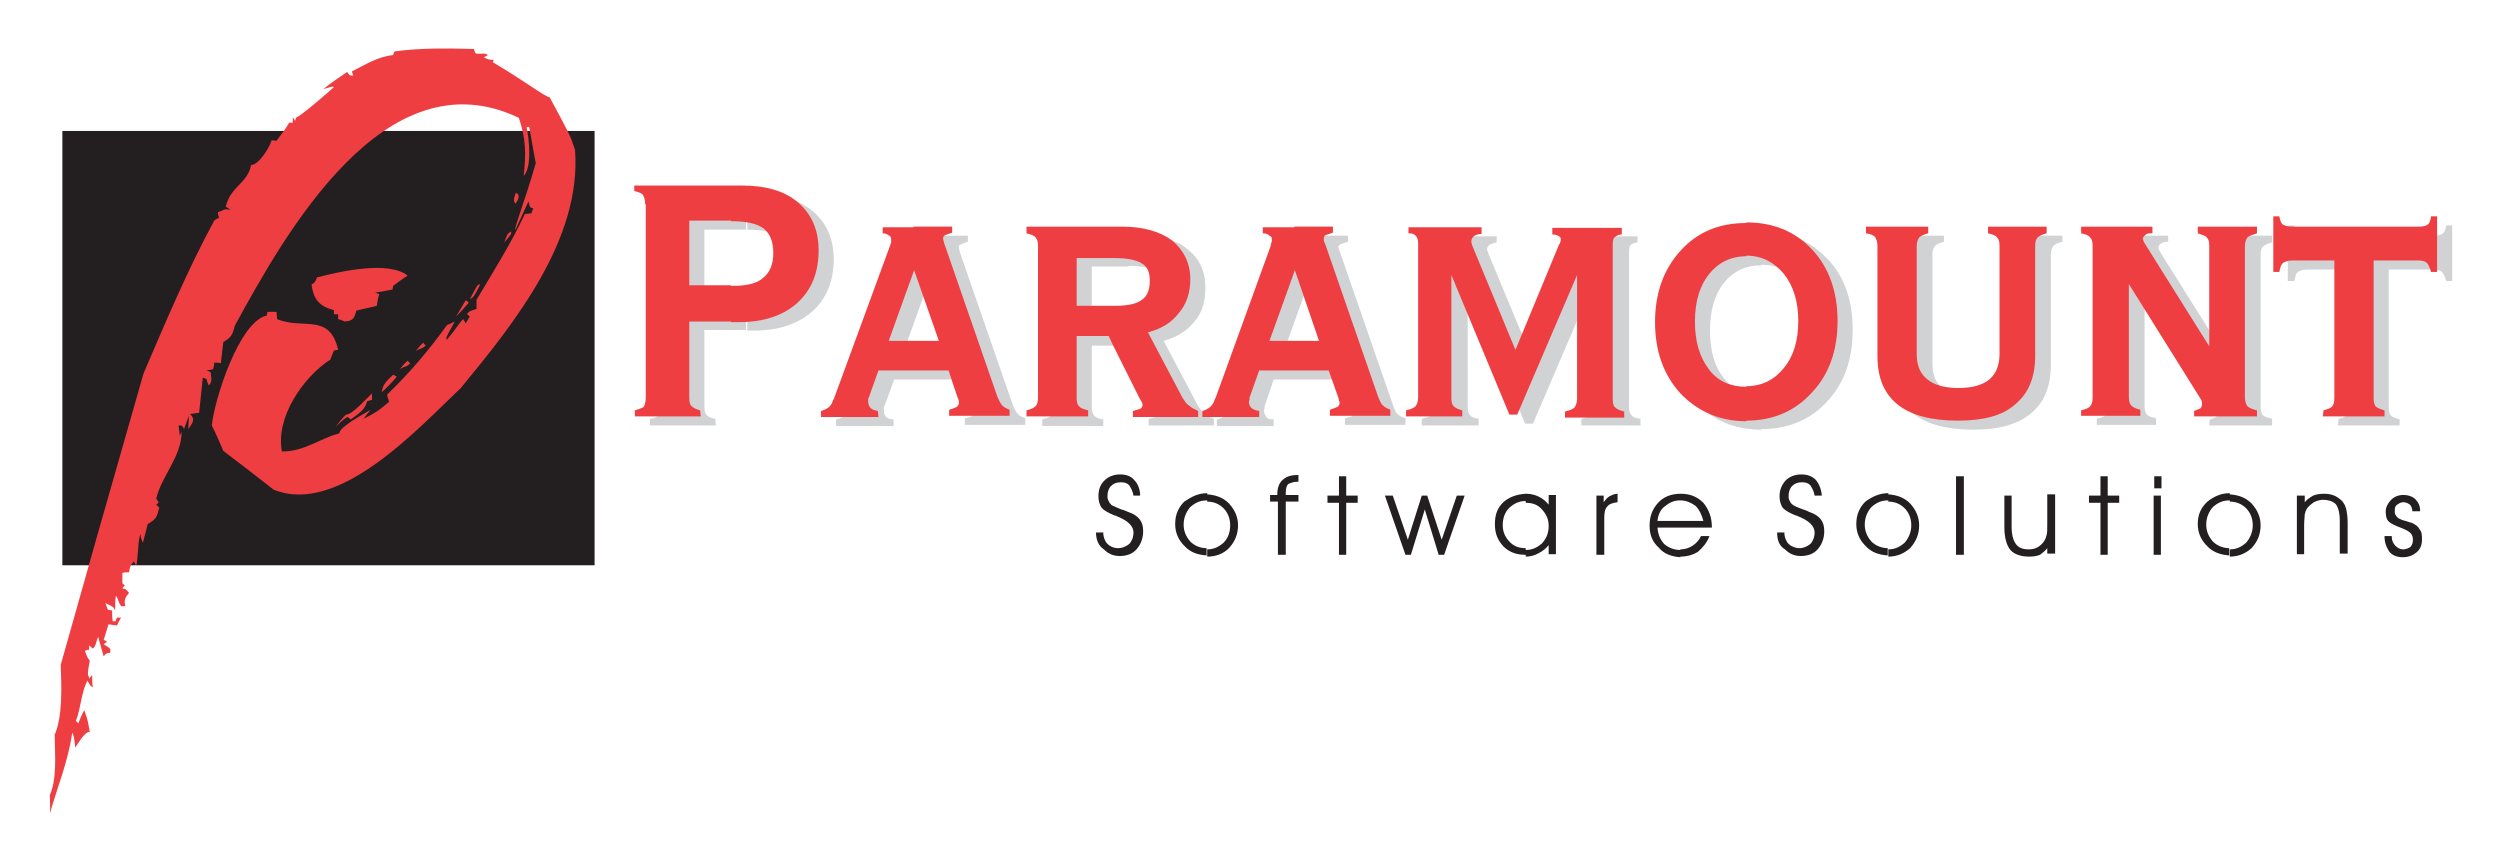
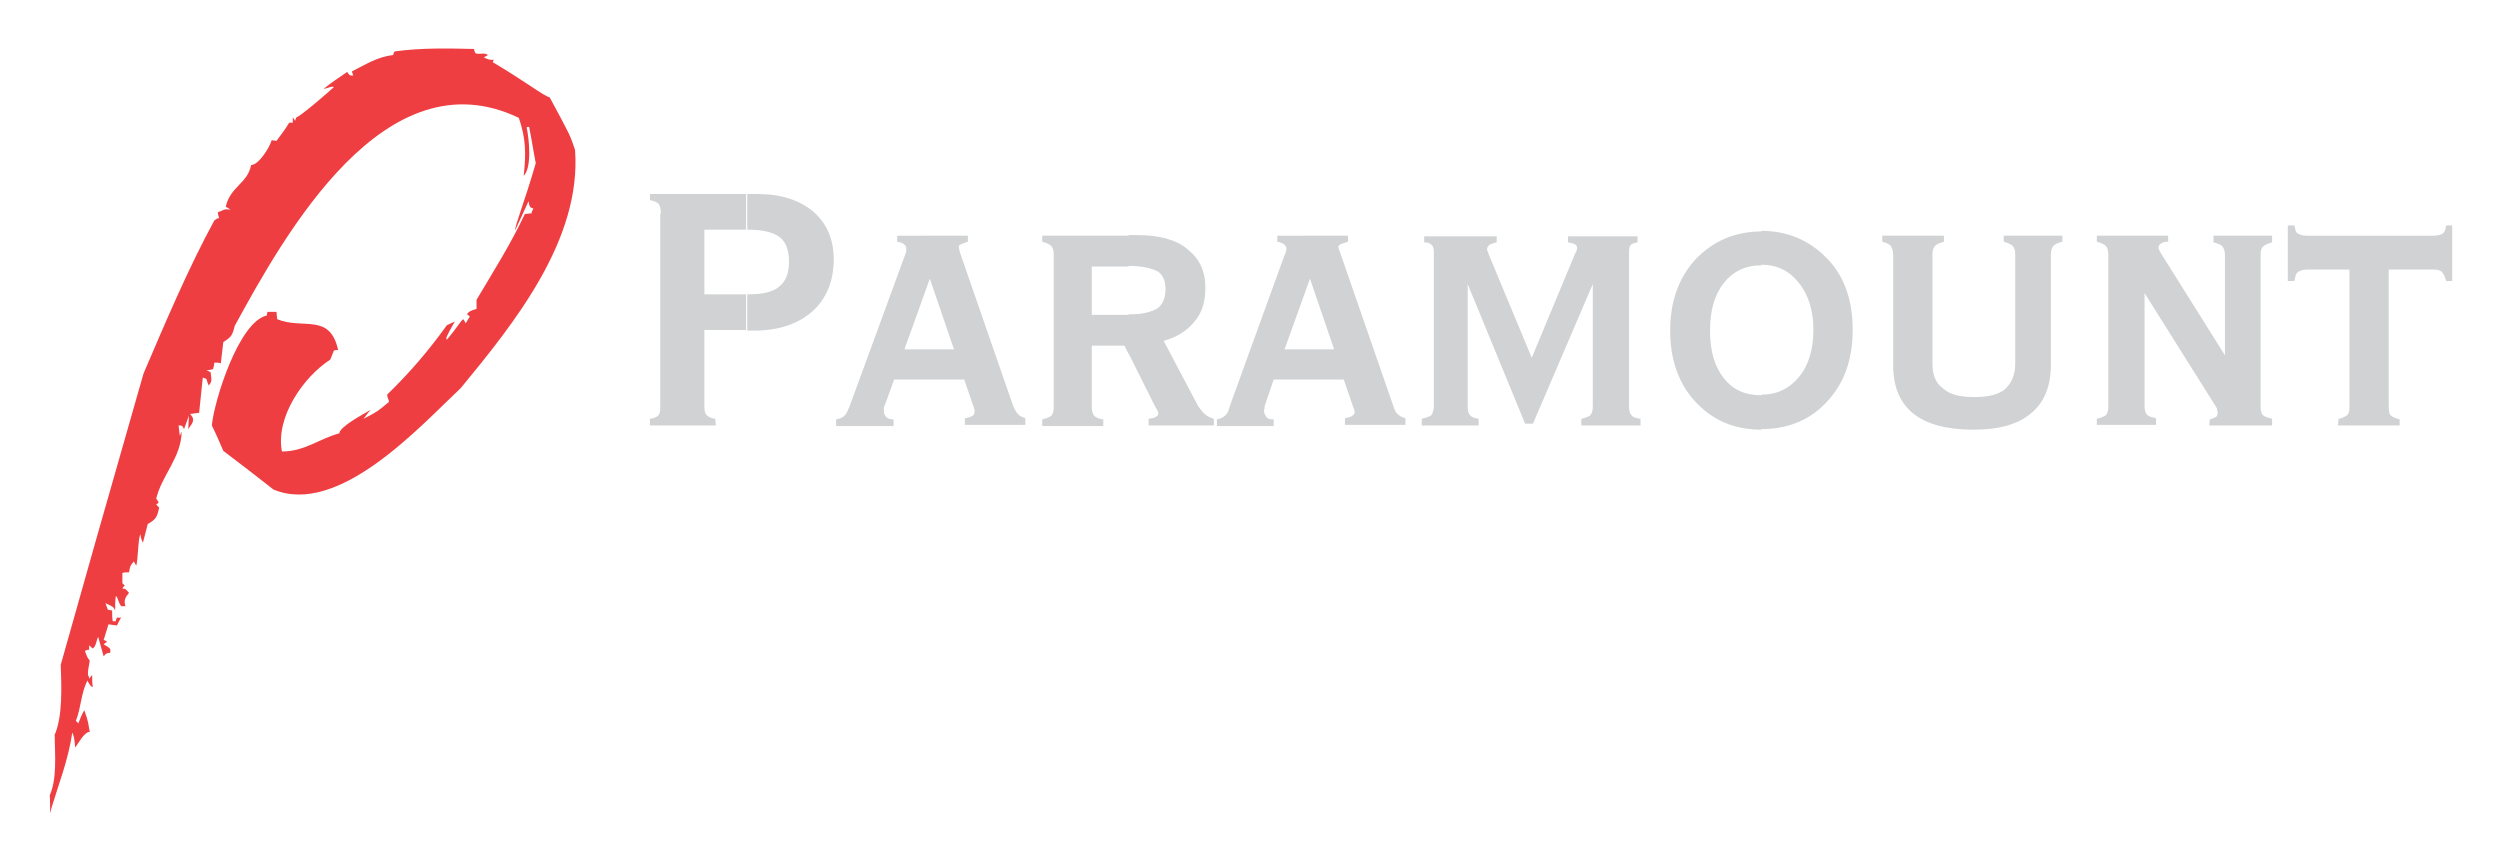
<svg xmlns="http://www.w3.org/2000/svg" role="img" viewBox="-6.95 51.30 413.66 142.16">
  <title>Paramount Software Solutions Inc. logo</title>
  <style>svg {enable-background:new 0 0 400 245}</style>
  <style>.st1{fill-rule:evenodd;clip-rule:evenodd;fill:#ef3e42}</style>
  <g>
    <path fill="#d0d2d3" fill-rule="evenodd" d="M284.5,122.3v-5.7c2.6,0,4.6-1,6.2-2.9c1.6-1.9,2.4-4.6,2.4-7.8c0-3.2-0.8-5.8-2.4-7.8c-1.6-2-3.6-3-6.2-3 v-5.6c4.4,0,8,1.6,10.9,4.6s4.2,7,4.2,11.8c0,4.9-1.4,8.8-4.2,11.8C292.6,120.8,288.9,122.3,284.5,122.3L284.5,122.3z M314.7,90.3 v1c-0.7,0.2-1.2,0.4-1.5,0.7c-0.3,0.4-0.4,0.8-0.4,1.5v17.9c0,1.9,0.5,3.3,1.8,4.2c1.1,1,2.8,1.4,5.1,1.4s4-0.4,5.1-1.3 c1.1-1,1.7-2.4,1.7-4.2V93.5c0-0.7-0.1-1.1-0.4-1.5c-0.3-0.3-0.8-0.5-1.5-0.7v-1h9.7v1c-0.8,0.2-1.2,0.4-1.5,0.7 c-0.3,0.4-0.4,0.8-0.4,1.5v18.2c0,3.5-1.1,6.2-3.3,8c-2.1,1.8-5.3,2.7-9.5,2.7c-4.4,0-7.8-0.9-10-2.7c-2.2-1.8-3.3-4.4-3.3-8V93.5 c0-0.7-0.2-1.2-0.4-1.5c-0.2-0.3-0.7-0.5-1.4-0.7v-1H314.7L314.7,90.3z M340,121.7v-1.1c0.8-0.2,1.2-0.4,1.5-0.6 c0.3-0.4,0.4-0.8,0.4-1.4V93.5c0-0.7-0.1-1.1-0.4-1.5c-0.3-0.3-0.8-0.5-1.5-0.7v-1h11.8v1h-0.2c-0.4,0-0.7,0.1-1,0.3 c-0.3,0.2-0.4,0.4-0.4,0.7c0,0.1,0,0.2,0.1,0.3c0,0.1,0.1,0.3,0.3,0.6l10.6,16.9V93.5c0-0.7-0.2-1.1-0.4-1.4 c-0.3-0.3-0.7-0.5-1.5-0.7v-1.1h9.7v1.1c-0.7,0.2-1.2,0.4-1.5,0.7c-0.3,0.3-0.4,0.7-0.4,1.4v25.1c0,0.6,0.1,1.1,0.4,1.4 c0.3,0.3,0.8,0.4,1.5,0.6v1.1h-10.4l0.1-1c0.4-0.1,0.8-0.3,1-0.4c0.2-0.1,0.3-0.4,0.3-0.7c0-0.1,0-0.3-0.1-0.4c0-0.1,0-0.2,0-0.3 l-12-19.1v18.7c0,0.6,0.1,1.1,0.4,1.4c0.2,0.3,0.7,0.4,1.5,0.6v1.1H340L340,121.7z M379.9,121.7l0.1-1.1c0.7-0.1,1.1-0.4,1.4-0.6 c0.3-0.2,0.4-0.7,0.4-1.4V95.9h-7c-0.7,0-1.2,0.2-1.5,0.4c-0.4,0.3-0.5,0.8-0.6,1.5h-1.1v-9.2h1.1c0.1,0.6,0.2,1.1,0.5,1.3 c0.3,0.2,0.8,0.4,1.6,0.4h20.9c0.8,0,1.3-0.2,1.6-0.4c0.3-0.3,0.4-0.7,0.5-1.3h1v9.2h-1c-0.2-0.7-0.4-1.2-0.7-1.5 c-0.3-0.3-0.8-0.4-1.4-0.4h-7.4v22.7c0,0.7,0.1,1.2,0.3,1.4c0.3,0.3,0.8,0.5,1.5,0.7v1H379.9z M284.5,89.6v5.6l0,0 c-2.6,0-4.7,1-6.2,2.9c-1.6,2-2.3,4.6-2.3,7.9c0,3.3,0.7,5.9,2.3,7.9c1.5,1.9,3.5,2.8,6.2,2.8l0,0v5.7l0,0c-4.4,0-8-1.5-10.9-4.6 c-2.8-3-4.2-7-4.2-11.8c0-4.8,1.4-8.7,4.2-11.8C276.5,91.2,280.1,89.6,284.5,89.6L284.5,89.6L284.5,89.6z M209.7,114.1v-5h4.1 l-4-11.7l-0.1,0.3v-7.4h6.4v1c-0.6,0.2-1,0.3-1.2,0.4c-0.2,0.1-0.4,0.3-0.4,0.4c0,0.2,0.1,0.4,0.1,0.5c0.1,0.3,0.2,0.5,0.3,0.8 l8.7,25.1c0.2,0.6,0.4,1.1,0.7,1.3c0.4,0.4,0.7,0.5,1.3,0.7v1.1h-10v-1.1c0.6-0.1,1.1-0.3,1.2-0.4c0.3-0.2,0.4-0.4,0.4-0.6 c0-0.2,0-0.3-0.1-0.4c0-0.2-0.1-0.4-0.2-0.6l-1.5-4.4H209.7L209.7,114.1z M228.3,121.7v-1.1c0.8-0.2,1.3-0.4,1.6-0.6 c0.2-0.4,0.4-0.8,0.4-1.4V92.9c0-0.5-0.2-1-0.4-1.1c-0.3-0.3-0.7-0.4-1.2-0.4v-1h12v1c-0.5,0.1-1,0.3-1.2,0.4 c-0.3,0.3-0.4,0.5-0.4,0.8c0,0.1,0.1,0.3,0.2,0.5c0,0,0,0,0,0.1l7.2,17.3l7.2-17.3c0.1-0.1,0.2-0.3,0.2-0.4 c0.1-0.2,0.1-0.4,0.1-0.5c0-0.3-0.1-0.4-0.4-0.6c-0.2-0.1-0.5-0.2-1.1-0.3v-1h11.5v1c-0.5,0.1-0.9,0.2-1.1,0.4 c-0.2,0.2-0.3,0.6-0.3,1.1v25.7c0,0.7,0.1,1.1,0.4,1.4c0.2,0.3,0.7,0.5,1.5,0.6v1.1h-9.8v-1.1c0.8-0.2,1.3-0.4,1.5-0.6 c0.3-0.4,0.4-0.8,0.4-1.4V98.3l-9.9,23.1h-1.3l-9.5-23.1v20.3c0,0.7,0.1,1.1,0.4,1.4c0.2,0.3,0.7,0.5,1.4,0.6v1.1H228.3z M209.7,90.3v7.4l-4.1,11.4h4.1v5h-5.9l-1.5,4.4c0,0.1,0,0.2,0,0.4c-0.1,0.1-0.1,0.2-0.1,0.4c0,0.4,0.2,0.7,0.4,1 c0.2,0.3,0.6,0.4,1.2,0.4v1.1h-9.4v-1.1c1-0.2,1.7-0.7,2-1.7c0.1-0.2,0.1-0.3,0.1-0.4l9.1-25.1c0.1-0.2,0.2-0.4,0.2-0.5 c0.1-0.3,0.1-0.4,0.1-0.6c0-0.3-0.2-0.5-0.4-0.7c-0.3-0.2-0.6-0.3-1.1-0.4v-1H209.7L209.7,90.3z M179.8,109.8v-6.5h0.4 c2,0,3.4-0.4,4.4-1c0.9-0.7,1.3-1.8,1.3-3.2c0-1.3-0.4-2.3-1.3-2.9c-1-0.5-2.5-0.9-4.7-0.9h-0.1v-5.1h1.4c3.5,0,6.4,0.7,8.3,2.3 c2,1.6,3,3.6,3,6.4c0,2.2-0.5,4.1-1.8,5.6c-1.2,1.5-2.9,2.6-5.1,3.2l5.7,10.8c0.4,0.5,0.7,1,1.1,1.3c0.4,0.4,0.9,0.6,1.5,0.8v1.1 h-10.8v-1.1c0.7-0.1,1.1-0.2,1.3-0.4c0.2-0.1,0.3-0.3,0.3-0.4c0-0.2,0-0.3-0.1-0.5c-0.1-0.2-0.2-0.4-0.4-0.7L179.8,109.8z M179.8,90.3v5.1h-6.1v8h6.1v6.5l-0.7-1.4h-5.4v10.2c0,0.7,0.2,1.1,0.4,1.4c0.3,0.3,0.8,0.5,1.5,0.6v1.1h-10.1v-1.1 c0.8-0.2,1.2-0.4,1.5-0.6c0.3-0.4,0.4-0.8,0.4-1.4V93.5c0-0.7-0.1-1.1-0.4-1.5c-0.3-0.3-0.8-0.5-1.5-0.7v-1H179.8L179.8,90.3z M146.8,114.1v-5h4.1l-4-11.7l-0.1,0.3v-7.4h6.4v1c-0.5,0.2-1,0.3-1.1,0.4c-0.3,0.1-0.4,0.3-0.4,0.4c0,0.2,0,0.4,0.1,0.5 c0,0.3,0.1,0.5,0.2,0.8l8.7,25.1c0.3,0.6,0.5,1.1,0.8,1.3c0.3,0.4,0.7,0.5,1.2,0.7v1.1h-10v-1.1c0.7-0.1,1.1-0.3,1.3-0.4 c0.2-0.2,0.3-0.4,0.3-0.6c0-0.2,0-0.3,0-0.4c-0.1-0.2-0.1-0.4-0.2-0.6l-1.5-4.4H146.8z M116.5,83.4h1.8c4,0,7,1,9.3,2.9 c2.2,1.9,3.4,4.5,3.4,7.9c0,3.6-1.2,6.5-3.5,8.6c-2.4,2.1-5.6,3.2-9.6,3.2h-1.2V100h0.3c2.2,0,4-0.4,5-1.3c1.1-0.9,1.6-2.2,1.6-4.1 s-0.5-3.3-1.6-4.1c-1.1-0.8-2.8-1.2-5.3-1.2V83.4L116.5,83.4z M146.8,90.3v7.4l-4.1,11.4h4.1v5h-5.8l-1.6,4.4 c-0.1,0.1-0.1,0.2-0.1,0.4c0,0.1,0,0.2,0,0.4c0,0.4,0.1,0.7,0.4,1c0.3,0.3,0.7,0.4,1.2,0.4v1.1h-9.5v-1.1c1.1-0.2,1.7-0.7,2-1.7 c0.1-0.2,0.2-0.3,0.2-0.4l9.2-25.1c0.1-0.2,0.1-0.4,0.2-0.5c0-0.3,0-0.4,0-0.6c0-0.3-0.1-0.5-0.4-0.7c-0.2-0.2-0.5-0.3-1.1-0.4v-1 H146.8z M102.4,86.6c0-0.9-0.2-1.4-0.4-1.6c-0.3-0.3-0.7-0.4-1.4-0.6v-1h15.9v5.9c0,0,0,0-0.1,0h-6.8V100h6.9v5.9h-6.9v12.6 c0,0.8,0.1,1.2,0.4,1.5s0.7,0.5,1.4,0.6l0.1,1.1h-10.9v-1.1c0.7-0.1,1.1-0.3,1.3-0.5c0.3-0.2,0.4-0.7,0.4-1.5V86.6z" clip-rule="evenodd" />
-     <path d="M282,120.9v-5.7c2.6,0,4.7-1.1,6.2-3c1.6-1.9,2.4-4.5,2.4-7.8c0-3.2-0.8-5.8-2.4-7.8c-1.6-1.9-3.6-3-6.2-3 v-5.5c4.5,0,8.1,1.5,10.9,4.5c2.8,3,4.2,7,4.2,11.8c0,4.9-1.4,8.8-4.2,11.8C290.1,119.3,286.5,120.9,282,120.9L282,120.9z M312.1,88.8v1.1c-0.7,0.2-1.2,0.4-1.5,0.7c-0.2,0.3-0.4,0.7-0.4,1.4v17.9c0,1.9,0.6,3.3,1.8,4.2c1.1,0.9,2.8,1.4,5.1,1.4 s4-0.5,5.1-1.4s1.7-2.4,1.7-4.2V92c0-0.7-0.1-1.1-0.4-1.4c-0.3-0.4-0.8-0.5-1.5-0.7v-1.1h9.7v1.1c-0.7,0.2-1.2,0.4-1.5,0.7 c-0.3,0.3-0.4,0.7-0.4,1.4v18.2c0,3.5-1.1,6.2-3.3,8c-2.1,1.9-5.3,2.7-9.5,2.7c-4.4,0-7.8-0.9-10-2.7c-2.2-1.8-3.3-4.4-3.3-8V92 c0-0.7-0.2-1.2-0.4-1.5c-0.3-0.3-0.8-0.5-1.5-0.6v-1.1H312.1L312.1,88.8z M337.4,120.2v-1c0.8-0.2,1.3-0.4,1.5-0.7 c0.3-0.3,0.4-0.8,0.4-1.4V92c0-0.7-0.1-1.1-0.4-1.4c-0.3-0.4-0.7-0.5-1.5-0.7v-1.1h11.8v1.1h-0.2c-0.4,0-0.7,0-1,0.3 c-0.2,0.2-0.4,0.4-0.4,0.6c0,0.1,0,0.2,0.1,0.3c0,0.1,0.1,0.3,0.3,0.6l10.6,16.9V92c0-0.7-0.1-1.1-0.4-1.4 c-0.2-0.3-0.7-0.4-1.5-0.7v-1.1h9.8v1.1c-0.8,0.3-1.3,0.4-1.6,0.7c-0.2,0.3-0.4,0.8-0.4,1.4v25.1c0,0.6,0.2,1.1,0.4,1.4 c0.3,0.3,0.8,0.5,1.6,0.7v1h-10.4v-0.9c0.4-0.2,0.8-0.3,1-0.4c0.2-0.2,0.3-0.4,0.3-0.7c0-0.2,0-0.3,0-0.4c-0.1-0.1-0.1-0.2-0.1-0.3 l-12-19.2v18.7c0,0.6,0.1,1.1,0.4,1.4c0.3,0.3,0.7,0.5,1.5,0.7v1H337.4L337.4,120.2z M377.4,120.2l0.1-1c0.7-0.2,1.2-0.4,1.4-0.6 c0.3-0.3,0.4-0.8,0.4-1.5V94.4h-7c-0.7,0-1.1,0.2-1.5,0.4c-0.3,0.3-0.5,0.8-0.6,1.5h-1v-9.2h1c0.1,0.6,0.3,1.1,0.5,1.3 c0.3,0.2,0.8,0.4,1.6,0.4h20.9c0.8,0,1.3-0.1,1.6-0.4c0.3-0.2,0.4-0.7,0.5-1.3h1v9.2h-1c-0.2-0.7-0.4-1.2-0.7-1.5 c-0.3-0.3-0.8-0.4-1.4-0.4h-7.4v22.7c0,0.7,0.1,1.2,0.4,1.5c0.2,0.2,0.7,0.4,1.4,0.6v1H377.4z M282,88.2v5.5l0,0 c-2.6,0-4.7,1.1-6.2,3s-2.3,4.5-2.3,7.8c0,3.4,0.8,5.9,2.3,7.9s3.6,2.9,6.2,2.9l0,0v5.7l0,0c-4.4,0-8-1.6-10.9-4.6 c-2.8-3.1-4.2-7-4.2-11.8c0-4.8,1.4-8.7,4.2-11.8C273.9,89.7,277.5,88.2,282,88.2L282,88.2L282,88.2z M207.2,112.6v-4.9h4.1 l-4-11.7l-0.1,0.3v-7.5h6.4v1c-0.5,0.2-1,0.3-1.2,0.4c-0.2,0.1-0.3,0.3-0.3,0.5c0,0.1,0,0.3,0,0.5c0.1,0.2,0.2,0.4,0.3,0.7 l8.7,25.1c0.3,0.6,0.4,1.1,0.8,1.4c0.3,0.3,0.7,0.5,1.2,0.7v1h-10v-1c0.6-0.2,1.1-0.4,1.3-0.5c0.2-0.2,0.3-0.4,0.3-0.6 c0-0.1,0-0.3-0.1-0.4c0-0.2-0.1-0.4-0.1-0.5l-1.6-4.5H207.2L207.2,112.6z M225.7,120.2v-1c0.8-0.2,1.3-0.4,1.6-0.7 c0.2-0.3,0.4-0.8,0.4-1.4V91.5c0-0.6-0.2-1-0.4-1.2c-0.3-0.3-0.6-0.4-1.2-0.4v-1h12.1v1.1c-0.6,0-1,0.2-1.3,0.4 c-0.3,0.3-0.4,0.5-0.4,0.9c0,0.1,0,0.2,0.1,0.4c0,0,0,0,0,0.1l7.2,17.4l7.2-17.4c0.1-0.1,0.2-0.3,0.2-0.4c0.1-0.2,0.1-0.4,0.1-0.4 c0-0.4-0.1-0.5-0.3-0.6c-0.3-0.2-0.6-0.3-1.1-0.3v-1.1h11.5v1.1c-0.5,0-0.9,0.2-1.1,0.4c-0.3,0.2-0.4,0.6-0.4,1.2v25.6 c0,0.7,0.1,1.2,0.4,1.4c0.3,0.3,0.7,0.5,1.5,0.7v1H252v-1c0.8-0.2,1.3-0.4,1.6-0.7c0.2-0.3,0.4-0.8,0.4-1.4V96.8l-9.9,23.1h-1.3 l-9.6-23.1v20.3c0,0.7,0.1,1.2,0.4,1.4c0.2,0.3,0.7,0.5,1.4,0.7v1H225.7z M207.2,88.8v7.5l-4.1,11.4h4.1v4.9h-5.8l-1.6,4.5 c0,0.1,0,0.2,0,0.3s-0.1,0.2-0.1,0.4c0,0.4,0.2,0.8,0.4,1c0.4,0.3,0.7,0.4,1.3,0.5v1H192v-1c1-0.3,1.7-0.8,2-1.8 c0.1-0.2,0.1-0.3,0.2-0.4l9.1-25.1c0-0.2,0.1-0.4,0.1-0.5c0.1-0.2,0.1-0.4,0.1-0.6c0-0.3-0.1-0.5-0.4-0.6c-0.2-0.2-0.5-0.4-1.1-0.4 v-1H207.2L207.2,88.8z M177.2,108.4v-6.5h0.4c2,0,3.5-0.3,4.4-1c0.9-0.6,1.3-1.7,1.3-3.2c0-1.3-0.4-2.3-1.3-2.8 c-0.9-0.6-2.5-0.9-4.6-0.9h-0.2v-5.2h1.5c3.5,0,6.3,0.8,8.3,2.3c1.9,1.6,3,3.7,3,6.4c0,2.2-0.6,4.1-1.9,5.6 c-1.2,1.6-2.9,2.6-5.1,3.2l5.7,10.8c0.4,0.6,0.7,1.1,1.1,1.3c0.4,0.4,0.9,0.6,1.5,0.9v1h-10.8v-1c0.7-0.2,1.1-0.3,1.3-0.4 c0.2-0.2,0.3-0.4,0.3-0.5c0-0.1,0-0.3-0.1-0.5c-0.1-0.2-0.2-0.4-0.4-0.7L177.2,108.4z M177.2,88.8V94h-6v7.9h6v6.5l-0.7-1.5h-5.3 v10.2c0,0.7,0.1,1.2,0.4,1.4c0.2,0.3,0.7,0.5,1.5,0.7v1h-10.2v-1c0.8-0.2,1.2-0.4,1.5-0.7c0.3-0.3,0.4-0.8,0.4-1.4V92 c0-0.7-0.1-1.1-0.4-1.4c-0.3-0.4-0.8-0.5-1.5-0.7v-1.1H177.2L177.2,88.8z M144.2,112.6v-4.9h4.2l-4.1-11.7l-0.1,0.3v-7.5h6.4v1 c-0.5,0.2-1,0.3-1.1,0.4c-0.3,0.1-0.4,0.3-0.4,0.5c0,0.1,0,0.3,0.1,0.5c0,0.2,0.1,0.4,0.2,0.7l8.7,25.1c0.3,0.6,0.5,1.1,0.8,1.4 c0.3,0.3,0.7,0.5,1.2,0.7v1h-10v-1c0.7-0.2,1.1-0.4,1.3-0.5c0.2-0.2,0.3-0.4,0.3-0.6c0-0.1,0-0.3,0-0.4c-0.1-0.2-0.1-0.4-0.2-0.5 l-1.5-4.5H144.2z M114,82h1.8c4,0,7.1,0.9,9.3,2.8s3.4,4.5,3.4,7.9c0,3.6-1.1,6.5-3.5,8.7c-2.3,2.1-5.6,3.2-9.6,3.2H114v-6h0.3 c2.3,0,4-0.4,5-1.3c1.1-0.9,1.7-2.2,1.7-4.1c0-1.9-0.5-3.2-1.6-4.1c-1.1-0.8-2.8-1.2-5.4-1.2V82L114,82z M144.2,88.8v7.5l-4.1,11.4 h4.1v4.9h-5.8l-1.6,4.5c-0.1,0.1-0.1,0.2-0.1,0.3s0,0.2,0,0.4c0,0.4,0.2,0.8,0.4,1c0.3,0.3,0.7,0.4,1.2,0.5l0.1,1h-9.5v-1 c1.1-0.3,1.7-0.8,2-1.8c0.1-0.2,0.2-0.3,0.2-0.4l9.2-25.1c0.1-0.2,0.1-0.4,0.2-0.5c0-0.2,0-0.4,0-0.6c0-0.3-0.1-0.5-0.3-0.6 c-0.3-0.2-0.6-0.4-1.1-0.4v-1H144.2z M99.8,85.1c0-0.8-0.2-1.3-0.4-1.6c-0.3-0.3-0.7-0.4-1.4-0.6V82H114v5.8l0,0h-6.9v10.7h6.9v6 h-6.9V117c0,0.8,0.1,1.3,0.4,1.5c0.3,0.3,0.7,0.5,1.4,0.7l0.1,1H98.1v-1c0.7-0.2,1.1-0.4,1.4-0.5c0.2-0.3,0.4-0.8,0.4-1.6V85.1z" class="st1" />
-     <path fill="#231f20" fill-rule="evenodd" d="M362,143.4v-1.2l0,0c1.1,0,1.9-0.4,2.7-1.1c0.7-0.8,1.1-1.8,1.1-2.9s-0.4-2.1-1.1-2.8 c-0.7-0.7-1.6-1.1-2.7-1.1v-1.2c1.4,0.1,2.6,0.5,3.6,1.5c1,1.1,1.5,2.3,1.5,3.6c0,1.5-0.5,2.7-1.5,3.8 C364.6,142.9,363.4,143.4,362,143.4L362,143.4L362,143.4z M373.2,133.3h1.2v1.1c0.4-0.5,0.9-0.8,1.4-1.1c0.5-0.2,1.1-0.3,1.8-0.3 c0.7,0,1.3,0.1,1.9,0.4c0.5,0.3,1.1,0.7,1.3,1.1c0.3,0.4,0.4,0.8,0.5,1.2c0.1,0.5,0.2,1.2,0.2,2.1v5.1h-1.3v-5.5 c0-1.1-0.2-2-0.6-2.6c-0.4-0.5-1.2-0.8-2.2-0.8c-0.5,0-1.1,0.2-1.5,0.4c-0.4,0.3-0.8,0.6-1.1,1c-0.2,0.3-0.3,0.6-0.4,1 c0,0.4-0.1,1-0.1,1.8v4.8h-1.2V133.3L373.2,133.3z M387.6,140h1.2v0.1c0,0.6,0.2,1.1,0.6,1.5c0.4,0.4,0.8,0.6,1.3,0.6 c0.4,0,0.9-0.2,1.2-0.4c0.3-0.4,0.4-0.7,0.4-1.2c0-0.4-0.1-0.8-0.4-1.1c-0.3-0.3-0.7-0.5-1.4-0.8c-1.1-0.4-1.9-0.8-2.2-1.1 c-0.4-0.4-0.5-1-0.5-1.7s0.4-1.4,0.9-1.9s1.2-0.8,2-0.8c0.9,0,1.6,0.3,2,0.7c0.5,0.5,0.8,1.1,0.8,2h-1.3c0-0.5-0.2-0.9-0.4-1.1 c-0.3-0.2-0.6-0.4-1.1-0.4c-0.4,0-0.7,0.2-1,0.4c-0.4,0.3-0.4,0.6-0.4,1.1c0,0.3,0,0.5,0.2,0.7c0.1,0.2,0.3,0.4,0.5,0.5 s0.6,0.3,1.1,0.4c0.4,0.1,0.8,0.3,1,0.3c0.6,0.3,1.1,0.6,1.3,1.1c0.4,0.4,0.4,1,0.4,1.7c0,0.9-0.3,1.6-0.9,2.1 c-0.6,0.5-1.3,0.8-2.3,0.8c-0.9,0-1.7-0.3-2.2-0.9C387.9,141.8,387.6,141.1,387.6,140z M362,132.9v1.2c-0.1,0-0.1,0-0.1,0 c-1.1,0-1.9,0.4-2.7,1.1c-0.7,0.8-1.1,1.8-1.1,2.9c0,1.1,0.4,2,1.1,2.8c0.7,0.7,1.7,1.1,2.7,1.1v1.2c-1.4-0.1-2.7-0.5-3.7-1.6 c-1-1-1.5-2.2-1.5-3.6c0-1.5,0.5-2.7,1.6-3.7C359.3,133.5,360.5,132.9,362,132.9C361.9,132.9,361.9,132.9,362,132.9L362,132.9z M305.5,143.4v-1.2l0,0c1.1,0,1.9-0.4,2.7-1.1c0.7-0.8,1.1-1.8,1.1-2.9s-0.4-2.1-1.1-2.8c-0.7-0.7-1.6-1.1-2.7-1.1v-1.2 c1.4,0.1,2.6,0.5,3.6,1.5c1,1.1,1.5,2.3,1.5,3.6c0,1.5-0.5,2.7-1.5,3.8C308.1,142.9,306.9,143.4,305.5,143.4L305.5,143.4 L305.5,143.4z M316.7,143.1v-13h1.3v13H316.7L316.7,143.1z M324.7,133.3h1.2v5.2c0,1.3,0.3,2.3,0.7,2.8c0.4,0.6,1.1,0.9,2.1,0.9 c0.6,0,1.1-0.1,1.6-0.4c0.4-0.3,0.7-0.5,1-1c0.2-0.3,0.3-0.6,0.4-1c0.1-0.4,0.1-0.9,0.1-1.8v-4.9h1.3v9.8h-1.3V142 c-0.4,0.5-0.8,0.8-1.2,1.1c-0.5,0.2-1.1,0.3-1.8,0.3c-1.4,0-2.5-0.4-3.1-1.1c-0.6-0.7-1-2-1-3.8V133.3L324.7,133.3z M340.6,143.1 v-8.6h-1.9v-1.2h1.9v-3.2h1.2v3.2h1.9v1.2h-1.9v8.6H340.6L340.6,143.1z M350.7,132.1h-1.2v-2h1.2V132.1L350.7,132.1z M349.4,143.1 v-9.8h1.2v9.8H349.4z M305.5,132.9v1.2c-0.1,0-0.1,0-0.1,0c-1.1,0-1.9,0.4-2.7,1.1c-0.7,0.8-1.1,1.8-1.1,2.9c0,1.1,0.4,2,1.1,2.8 c0.7,0.7,1.7,1.1,2.7,1.1v1.2c-1.5-0.1-2.7-0.5-3.7-1.6c-1-1-1.5-2.2-1.5-3.6c0-1.5,0.5-2.7,1.5-3.7 C302.8,133.5,304,132.9,305.5,132.9C305.4,132.9,305.4,132.9,305.5,132.9L305.5,132.9z M271.1,143.4v-1.2l0,0c0.7,0,1.4-0.2,2-0.6 c0.6-0.4,1.1-0.9,1.4-1.6h1.4c-0.4,1.1-1.1,1.9-1.9,2.6C273.2,143.1,272.2,143.4,271.1,143.4L271.1,143.4L271.1,143.4z M271.1,138.6v-1.1h3.8c-0.3-1.1-0.7-1.9-1.3-2.5c-0.7-0.5-1.5-0.9-2.5-0.9V133h0.1c1.5,0,2.7,0.5,3.7,1.5c0.9,1.1,1.4,2.4,1.4,4 v0.1H271.1L271.1,138.6z M287.1,139.4h1.2c0,0.8,0.3,1.5,0.7,1.9c0.4,0.4,1.1,0.7,1.8,0.7c0.7,0,1.3-0.3,1.8-0.7 c0.4-0.4,0.7-1.1,0.7-1.9c0-1.1-1-2-2.8-2.7c-0.1-0.1-0.2-0.1-0.3-0.1c-1-0.4-1.7-0.8-2.1-1.2c-0.4-0.5-0.6-1.2-0.6-2 c0-1.1,0.4-1.9,1-2.6c0.6-0.6,1.5-1,2.6-1c1,0,1.8,0.3,2.4,0.9c0.5,0.6,0.9,1.5,1,2.6h-1.2c-0.1-0.7-0.4-1.2-0.7-1.7 c-0.4-0.4-0.8-0.5-1.4-0.5c-0.7,0-1.2,0.2-1.6,0.6c-0.4,0.4-0.6,1-0.6,1.6c0,0.4,0,0.6,0.2,0.9c0.1,0.3,0.3,0.5,0.6,0.7 c0.3,0.2,0.8,0.4,1.6,0.7c0.4,0.1,0.8,0.3,1,0.4c0.9,0.3,1.5,0.7,1.9,1.2c0.4,0.5,0.6,1.1,0.6,2c0,1.2-0.4,2.2-1.1,3 c-0.7,0.8-1.7,1.1-2.8,1.1c-1.1,0-1.9-0.4-2.6-1.1C287.4,141.6,287.1,140.6,287.1,139.4z M271.1,133v1.1H271c-1,0-1.8,0.4-2.5,1 c-0.7,0.5-1.1,1.4-1.2,2.4h3.8v1.1h-3.8c0.1,1.1,0.4,1.9,1.1,2.7c0.7,0.6,1.6,1,2.7,1v1.2c-1.4-0.1-2.7-0.5-3.6-1.6 c-1.1-1-1.5-2.2-1.5-3.6c0-1.5,0.4-2.7,1.4-3.8C268.3,133.5,269.6,133,271.1,133L271.1,133z M245.5,143.4v-1.1l0,0 c1.1,0,1.9-0.4,2.7-1.1c0.8-0.9,1.1-1.8,1.1-2.9c0-1.1-0.4-1.9-1.1-2.7c-0.7-0.8-1.6-1.1-2.6-1.1c-0.1,0-0.1,0-0.1,0V133h0.1 c0.8,0,1.5,0.2,2.1,0.5c0.6,0.3,1.1,0.7,1.6,1.3v-1.6h1.2v9.8h-1.2v-1.5c-0.4,0.5-1,1-1.6,1.3C247,143.2,246.3,143.4,245.5,143.4 L245.5,143.4z M258.5,143.1h-1.3v-9.8h1.2v1.1c0.3-0.4,0.6-0.8,1-1c0.4-0.2,0.8-0.4,1.3-0.4v1.4c-0.8,0.1-1.4,0.3-1.7,0.7 c-0.4,0.4-0.5,1.1-0.5,1.9V143.1z M245.5,133v1.2c-1.1,0-1.9,0.4-2.7,1.1c-0.8,0.8-1.1,1.8-1.1,2.9c0,1.1,0.4,2,1.1,2.7 c0.7,0.8,1.6,1.1,2.7,1.1v1.1l0,0c-1.5,0-2.7-0.4-3.7-1.4c-1-1.1-1.4-2.2-1.4-3.7s0.4-2.7,1.5-3.7C242.9,133.5,244,133.1,245.5,133 L245.5,133z M192.8,143.4v-1.2l0,0c1.1,0,1.9-0.4,2.7-1.1c0.8-0.8,1.1-1.8,1.1-2.9s-0.4-2.1-1.1-2.8c-0.7-0.7-1.6-1.1-2.7-1.1v-1.2 c1.4,0.1,2.6,0.5,3.6,1.5c1,1.1,1.5,2.3,1.5,3.6c0,1.5-0.5,2.7-1.5,3.8C195.5,142.9,194.3,143.4,192.8,143.4L192.8,143.4 L192.8,143.4z M205.7,143.1h-1.2v-8.8h-1.3v-1.1h1.2V133c0-1.1,0.4-1.9,0.9-2.3c0.5-0.5,1.3-0.8,2.4-0.8h0.2v1.1 c-0.8,0-1.3,0.2-1.7,0.4c-0.3,0.3-0.4,0.8-0.4,1.5v0.3h2.1v1.1h-2.1V143.1L205.7,143.1z M214.6,143.1v-8.6h-1.9v-1.2h1.9v-3.2h1.2 v3.2h1.9v1.2h-1.9v8.6H214.6L214.6,143.1z M231.6,140.6l2.5-7.3h1.3l-3.4,9.8h-0.9l-2.3-7.5l-2.3,7.5h-0.9l-3.4-9.8h1.3l2.5,7.3 l2.3-7.3h0.9L231.6,140.6z M174.4,139.4h1.2c0,0.8,0.3,1.5,0.7,1.9c0.4,0.4,1,0.7,1.7,0.7c0.8,0,1.4-0.3,1.9-0.7 c0.4-0.4,0.7-1.1,0.7-1.9c0-1.1-1-2-2.8-2.7c-0.1-0.1-0.3-0.1-0.3-0.1c-1-0.4-1.7-0.8-2.1-1.2c-0.4-0.5-0.6-1.2-0.6-2 c0-1.1,0.3-1.9,1-2.6c0.6-0.6,1.5-1,2.6-1c1,0,1.8,0.3,2.3,0.9c0.6,0.6,1,1.5,1,2.6h-1.1c-0.1-0.7-0.4-1.2-0.7-1.7 c-0.4-0.4-0.8-0.5-1.4-0.5c-0.7,0-1.2,0.2-1.6,0.6c-0.4,0.4-0.6,1-0.6,1.6c0,0.4,0,0.6,0.2,0.9c0.1,0.3,0.3,0.5,0.5,0.7 c0.4,0.2,0.9,0.4,1.6,0.7c0.5,0.1,0.8,0.3,1.1,0.4c0.9,0.3,1.5,0.7,1.9,1.2s0.6,1.1,0.6,2c0,1.2-0.4,2.2-1.1,3s-1.7,1.1-2.8,1.1 c-1.1,0-1.9-0.4-2.6-1.1C174.8,141.6,174.4,140.6,174.4,139.4L174.4,139.4z M192.8,132.9v1.2c-0.1,0-0.1,0-0.1,0 c-1.1,0-1.9,0.4-2.7,1.1c-0.7,0.8-1.1,1.8-1.1,2.9c0,1.1,0.4,2,1.1,2.8c0.7,0.7,1.6,1.1,2.7,1.1v1.2c-1.5-0.1-2.7-0.5-3.7-1.6 c-1-1-1.5-2.2-1.5-3.6c0-1.5,0.5-2.7,1.5-3.7C190.2,133.5,191.3,132.9,192.8,132.9C192.8,132.9,192.8,132.9,192.8,132.9z" clip-rule="evenodd" />
-     <path fill="#231f20" fill-rule="evenodd" stroke="#231f20" stroke-miterlimit="10" stroke-width=".265" d="M3.5 73.1H91.3V144.7H3.5z" clip-rule="evenodd" />
    <path d="M16.8,113.1c3.6-8.4,7.4-17.4,11.7-25.3c0.3-0.2,0.4-0.4,0.8-0.4c-0.1-0.4-0.2-0.6-0.2-1 c1.1-0.3,0.8-0.6,2.1-0.4c-0.3-0.2-0.6-0.4-0.8-0.5c0.8-3.4,3.6-3.8,4.2-6.9c1.3,0,3.1-3,3.4-4.1l0.8,0.1c0.8-1.1,1.4-1.8,2.1-3 h0.6v-0.9l0.4,0.6c0-0.2,0.1-0.4,0.2-0.6c0.5,0,5.6-4.4,6.2-5c-0.4-0.2-0.9,0.2-1.7,0.3c1.2-1,2.6-1.9,3.9-2.8 c0.4,0.6,0.4,0.6,1,0.6c-0.1-0.3-0.2-0.5-0.2-0.7c2.2-1.1,4.2-2.4,6.8-2.7c0.1-0.3,0.1-0.5,0.3-0.6c4.4-0.6,8.6-0.5,13.1-0.4 c0,0.3,0.1,0.4,0.2,0.7c0.8,0.3,1.4-0.2,2.1,0.3l-0.7,0.4c0.9,0.4,0.9,0.4,1.7,0.4c-0.1,0.1-0.2,0.2-0.2,0.4c5.1,3,8.6,5.7,9.4,5.8 c3.4,6.3,3.4,6.3,4.2,8.7c1.1,14.8-10,28.6-18.9,39.4c-6.7,6.3-20.2,21.3-31,16.8c-2.7-2.1-5.5-4.3-8.3-6.4 c-0.6-1.4-1.2-2.8-1.9-4.2c0.4-4.2,4.5-17.2,9.1-18.2c0-0.3,0.1-0.4,0.1-0.6h1.5c0,0.4,0.1,0.8,0.1,1.2c4.3,1.8,8.7-1.1,10.1,5.1 c-0.3,0-0.4,0-0.7,0.1l-0.6,1.5c-4.5,2.9-9.1,9.6-8,15.2c3.8,0,6.1-2.1,9.5-3c0-1.1,4.2-3.3,5.2-3.9c-0.4,0.4-0.8,1-1.2,1.5 c2.3-1.2,2.3-1.2,4.2-2.8c0-0.5-0.2-0.4-0.3-1.2c3.8-3.7,6.8-7.2,9.9-11.5c0.4-0.2,0.9-0.4,1.3-0.6c-1.5,2.7-1.5,2.7-1.3,3 c1.7-2,2.1-2.9,2.7-3.4c0.1,0.2,0.3,0.4,0.4,0.7c0.3-0.4,0.4-0.8,0.7-1.1c-0.2-0.2-0.4-0.4-0.5-0.4c0.4-0.5,0.4-0.5,1.6-0.9 c0-0.5,0-1.1,0-1.5c2.8-4.7,5.7-9.3,8-14.2c0.4,0,0.7-0.1,1.1-0.1c0-0.3,0.2-0.5,0.3-0.8c-0.6-0.2-0.6-0.2-0.8-1.2 c-0.7,1.6-1.5,3.2-2.2,4.8c-0.1-0.7,1.5-4.5,3.4-11.1c-0.4-2-0.7-4.1-1.1-6c-0.2,0-0.4,0-0.4,0.1c0.4,1.9,0.9,6.6-0.5,8 c0.4-3.6,0.4-6.1-0.8-9.6C56.8,60.2,40.2,90,31.9,105.2c-0.4,1.6-0.6,1.9-1.9,2.7c-0.1,1.1-0.3,2.3-0.4,3.5 c-0.4-0.1-0.7-0.1-1.1-0.1c0,0.4-0.1,0.7-0.2,1.1c-0.4,0.1-0.7,0.1-1.1,0.2c0.3,0.1,0.4,0.1,0.7,0.3c0.2,1.5,0.2,1.5-0.3,2.2 c-0.2-0.4-0.3-0.8-0.4-1.1c-0.3-0.1-0.4-0.2-0.6-0.2l-0.6,5.8l-1.5,0.2c1,1,0.3,1.6-0.3,2.5c0-0.7,0.1-1.4,0.1-2.2l-0.8,2.2 c-0.3-0.6-0.3-0.6-0.9-0.6l0.2,1.7c0.1-0.3,0.2-0.4,0.3-0.7c0,4.2-3.3,7.3-4.2,11.1c0.1,0.2,0.3,0.4,0.4,0.6 c-0.1,0.2-0.3,0.3-0.4,0.4l0.5,0.5c-0.4,1.6-0.5,1.9-1.9,2.7c-0.3,1.1-0.5,2-0.8,3.1c-0.2-0.4-0.4-0.9-0.4-1.4 c-0.4,0.5-0.4,4.1-0.7,5.2c-0.2-0.3-0.3-0.5-0.4-0.7c-0.6,0.7-0.6,0.7-0.8,1.8c-0.4,0-0.8,0-1.1,0.1v1.7c0.1,0.1,0.3,0.3,0.4,0.4 c-0.2,0.1-0.3,0.3-0.4,0.5c0.5,0,0.5,0,1.1,0.7c-0.6,0.7-0.9,1.2-0.6,2.2h-0.7c-0.6-0.8-0.6-1.8-0.9-1.6c-0.1,0.8-0.1,1.5-0.1,2.3 c-0.3-0.6-0.3-0.6-1.6-1.2l0.4,1.1c0.3,0,0.4,0.1,0.7,0.1c0,0.6,0,1.1,0.1,1.8h0.5c0-0.2,0.1-0.4,0.2-0.6h0.7 c-0.3,0.4-0.5,0.9-0.7,1.3l-1.4-0.2l-0.8,2.6c0.2,0,0.4,0.2,0.6,0.3c-0.2,0.1-0.4,0.2-0.6,0.4c0.4,0.3,0.8,0.4,1.1,0.8v0.6 c-0.7,0.1-0.7,0.1-1.1,0.6l-0.9-3.2c-0.3,0.4-0.3,1.5-0.9,1.9c-0.3-0.2-0.4-0.4-0.6-0.5c0,0.2,0,0.4,0,0.7c-0.3,0-0.5,0.1-0.7,0.2 c0.4,1.1,0.4,1.1,0.8,1.6c-0.4,2.3-0.4,2.3,0,3c0.1-0.3,0.2-0.4,0.4-0.6c0,0.6,0,1.3,0.1,2c-0.4-0.2-0.4-0.2-0.9-1.1 c-1.1,2.3-1,4.4-1.9,6.7c0.2,0.1,0.3,0.3,0.4,0.4c0.3-0.8,0.6-1.5,1-2.2c0.3,1.1,0.5,1,0.9,3.6c-0.9,0-1.9,1.9-2.4,2.6 c-0.2-1.8-0.2-1.8-0.5-2.5c-0.6,4.5-2.4,8.9-3.7,13.4c0.1-1,0-2,0-3l-0.2,0.4c1.5-3,1-7.2,1-10.5L2,173.1c1.5-3.2,1.2-8.4,1.1-11.8 C6.6,148.8,11.1,133,16.8,113.1z" class="st1" />
-     <path d="M17.8 134.7c-.3-.8-.4-1.6-.5-2.3-.3.4-.5.9-.6 1.3-.3-1.5.2-1.7 1.1-2.5-.3 0-.5 0-.7 0 .2-.4.3-1 .4-1.5.4.9.4.9.9 1.1.2-.8.4-1.5.5-2.2.2 0 .4-.1.6-.1 0-.4 0-.9.1-1.3.1 1 .3 1.9.4 3-1.1 1.7-1.1 1.7-1.1 2.2-.3 0-.4.1-.7.1.2.2.4.4.5.5C18.4 133.5 18 134.1 17.8 134.7zM29.1 122.2c0-2.5-.4-4.4 1.4-6.3C30.8 117 29.4 121 29.1 122.2zM30.2 122.2c.6-3.8.6-3.8 1.3-5.8-.9-1.2-.2-2.7.3-4 1.2-.3 2.7-4.1 4.1-5.1 0 .1-3.8 5.7-4.1 8.3.2.2.4.4.5.5C31.6 118.2 30.9 120.2 30.2 122.2zM51.2 122.2c.4-.5.8-1 1.3-1.4.1 0 .3.1.5.1C52.2 122 52.2 122 51.2 122.2zM48.6 121.9c.5-.7 1.1-1.4 1.7-2 1.1 0 3.4-2.7 4.3-3.5 0 .4 0 .7 0 1.1-.3 0-.6.1-.8.2-.4 1.5-1.4 2-2.7 3-.3-.2-.4-.4-.6-.4C50 120.6 49.3 121.2 48.6 121.9z" class="st1" />
-     <path d="M52 119.2c.5-.4 1-.7 1.4-1.1C52.6 119.2 52.6 119.2 52 119.2zM57.8 116.9c0-.4 0-.4 1.3-2 .4 0 .6 0 1 .1-1 .6-1 .6-1.7 1.9C58.2 116.9 58 116.9 57.8 116.9zM56.2 116.2c.2-1.4.9-1.9 1.9-2.9.2.1.4.2.6.3C58.4 114.1 56.7 115.8 56.2 116.2zM60.3 114.4c2.2-2.6 2.2-2.6 2.8-2.7-1 1.8-1.5 1.9-1.4 2.4C61.2 114.1 60.8 114.3 60.3 114.4zM59.2 112.4c.4-.5.8-1 1.3-1.4.1.1.3.3.4.4C60.5 112 59.9 111.9 59.2 112.4zM63.7 111.3c.3-1.4 1-3.1 2.6-3.6.1.1.2.2.3.3C65.6 109 64.6 110.2 63.7 111.3zM61.8 109.4c.4-.4.8-1 1.3-1.4.1.2.3.4.4.4C63.1 109 62.5 108.9 61.8 109.4zM50.1 104.5c-.4-.2-.8-.3-1.1-.4 0-.3 0-.5 0-.8-.3 0-.5 0-.7 0 0-.3 0-.5 0-.7-2.5-.6-3.4-1.9-3.7-4.2.6-.4.6-.4.9-1.2 3.9-1 11.8-2.8 15-.3-.8.5-1.6 1.1-2.4 1.7 0 .2-.1.4-.1.6-1 .2-1.9.4-2.9.5.2.1.4.1.7.3-.2.6-.3 1.2-.4 1.9-1.1.3-2.3.5-3.4.8C51.7 104 51.4 104.4 50.1 104.5zM68.5 103.7c.5-.9 1.1-1.8 1.6-2.7.2.1.4.2.5.4C69.9 102.2 69.2 103 68.5 103.7zM70.8 100.8c1.3-2.5 1.3-2.5 1.7-2.4C71.4 100.5 71.4 100.5 70.8 100.8zM73.5 98.9c3-5 3-5 4-5.8 0 .6 0 .6-3.1 5.6C74 98.7 73.7 98.8 73.5 98.9zM77.6 92.5c.6-1.4 1.2-2.7 1.9-4.2.2.7.2.7-1.1 4.2C78.1 92.5 77.8 92.5 77.6 92.5zM76.5 91.4C77 90 77 90 77.6 89.6 77.7 90 77.7 90 76.5 91.4zM78.3 85c-.3-.6-.3-.6.1-1.8C79.3 83.5 78.7 84.6 78.3 85zM80.8 84.2c0-.4 0-.9 0-1.3.3 0 .4 0 .7 0 0 .4 0 .8 0 1.1C81.3 84.1 81.1 84.1 80.8 84.2zM34.7 80.8c.3-.9.3-.9 1.9-2.9.3.1.5.2.8.3.1.3.2.4.3.8-.4-.2-.6-.2-.9-.3C36.4 79.4 35.4 80.4 34.7 80.8zM39.6 75.2c.3-1 .3-1 1.3-2.3-.3.8-.4 1.5-.6 2.3C40.1 75.2 39.9 75.2 39.6 75.2zM48.8 65.4c0-.4 0-.4 1.8-1.4.1.2.2.4.4.7C49.7 64.8 49.7 64.8 48.8 65.4z" class="st1" />
  </g>
</svg>